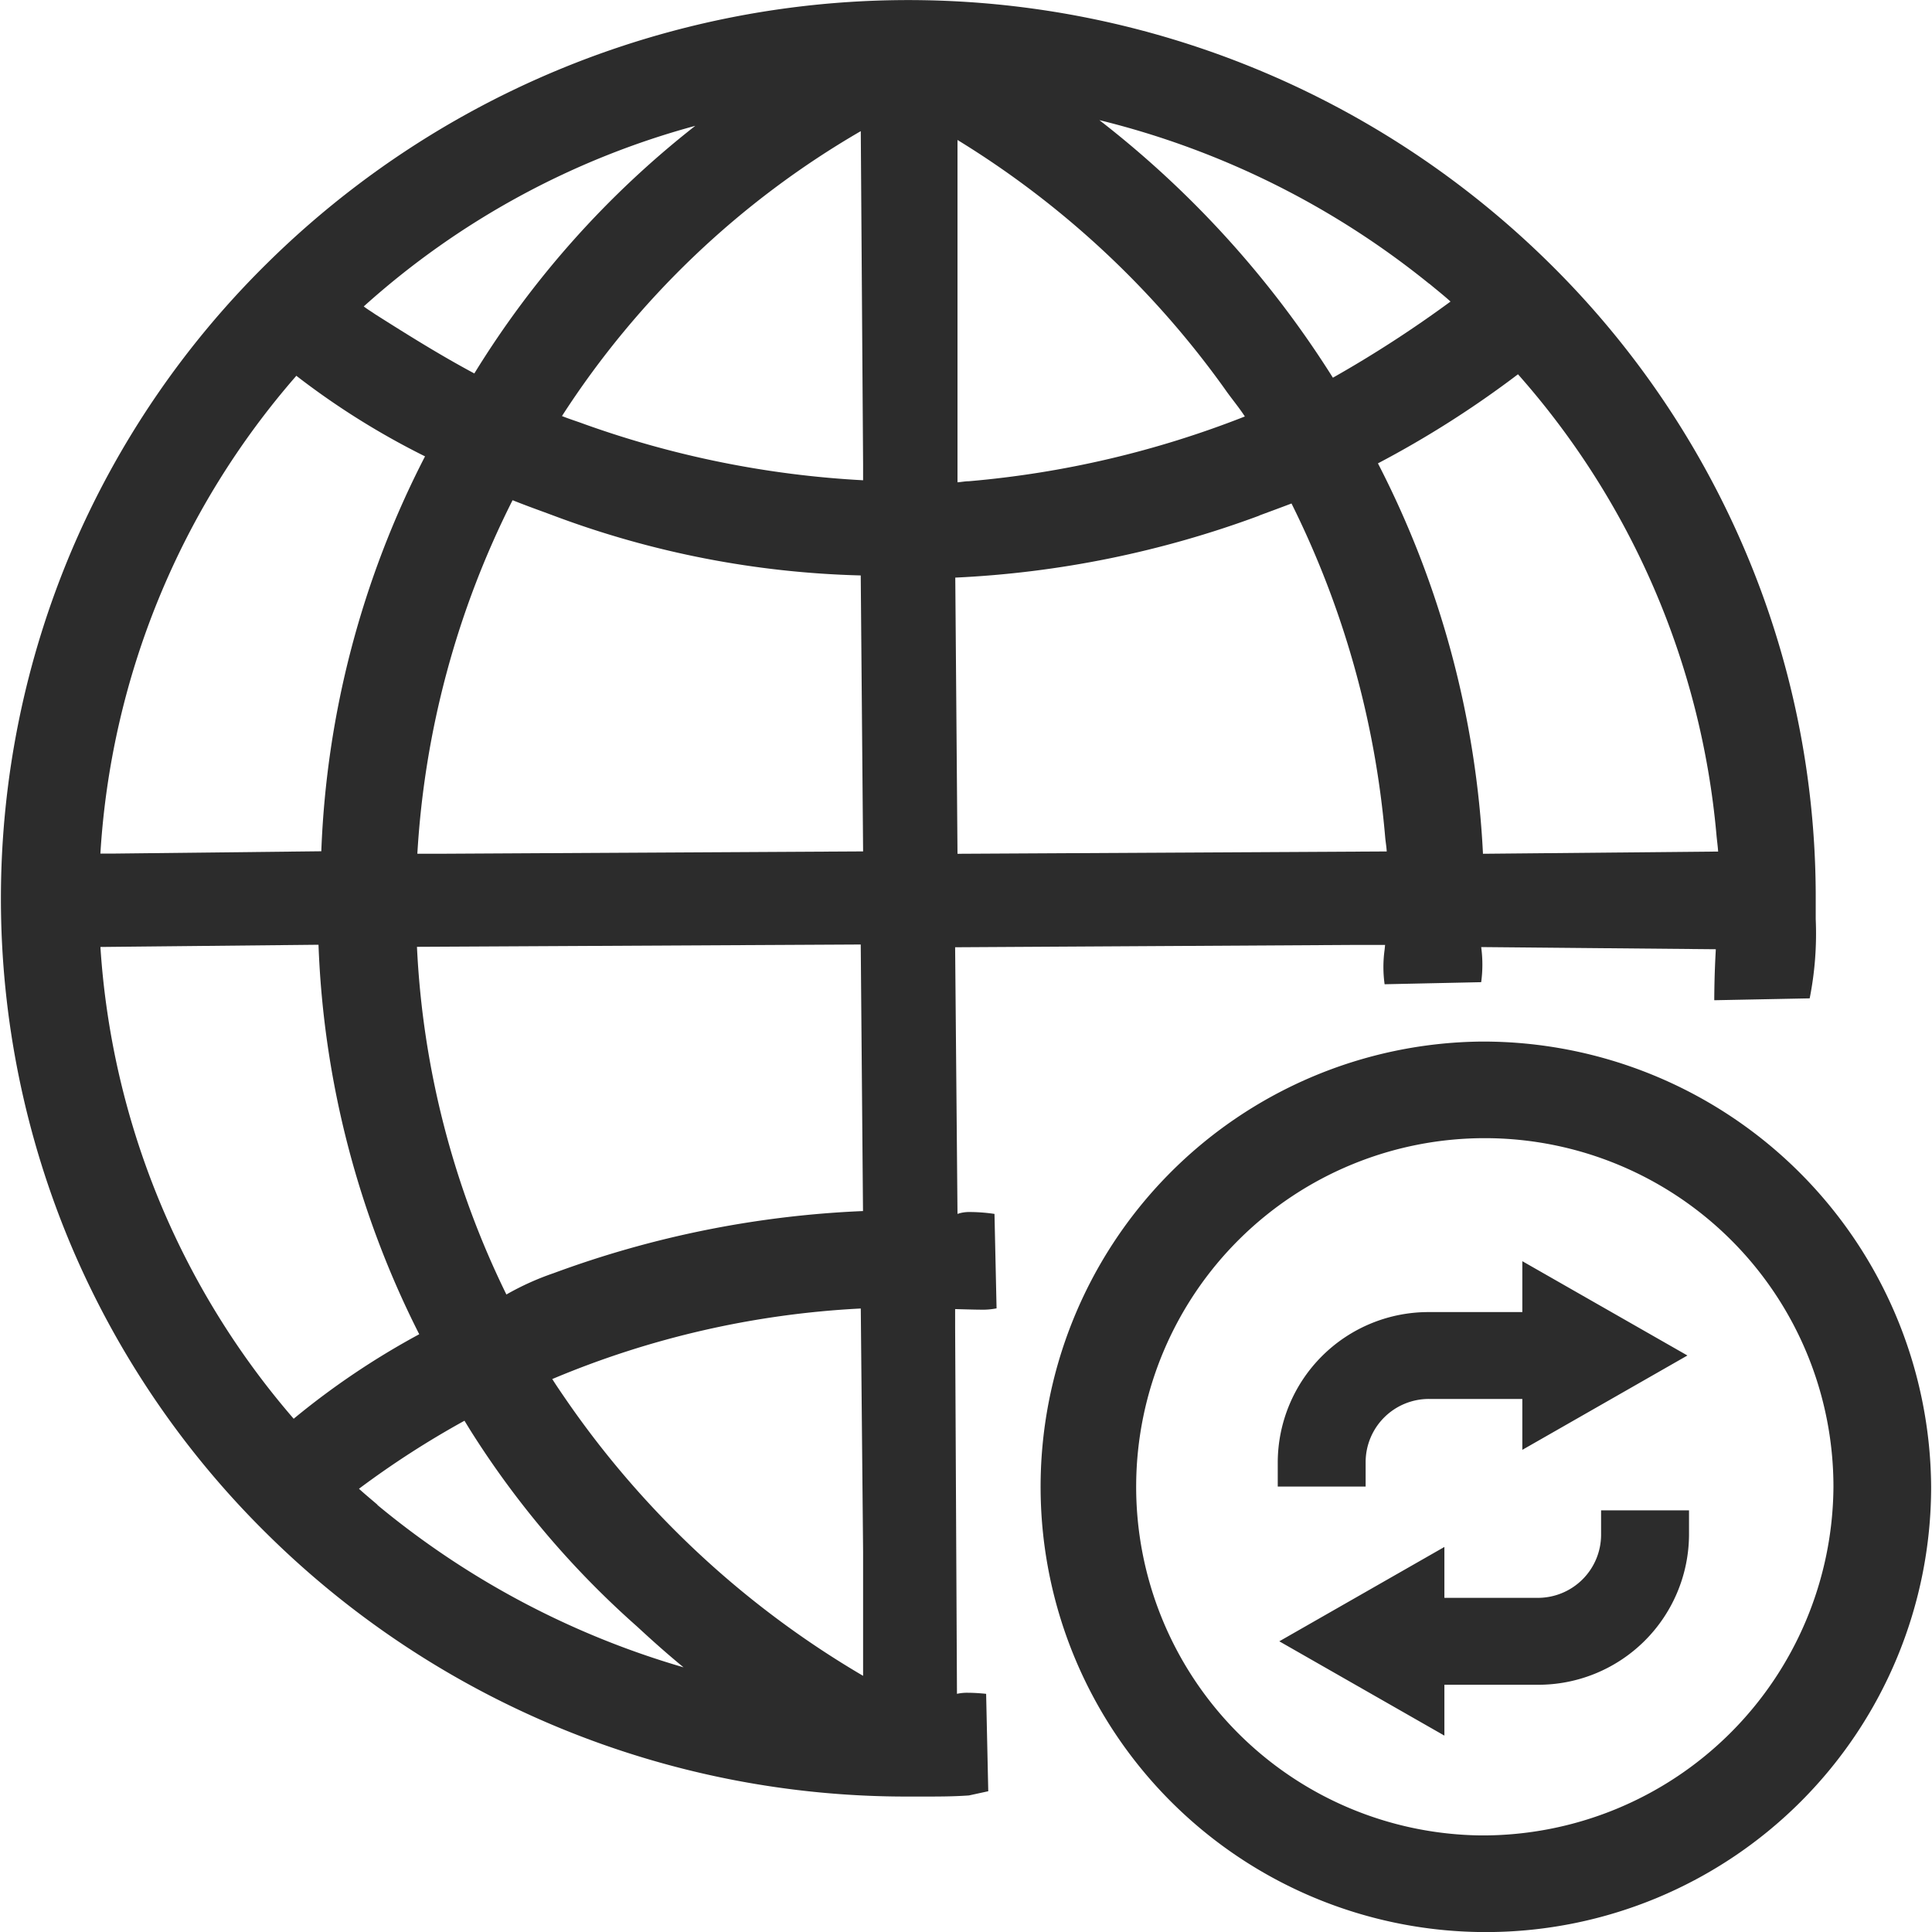
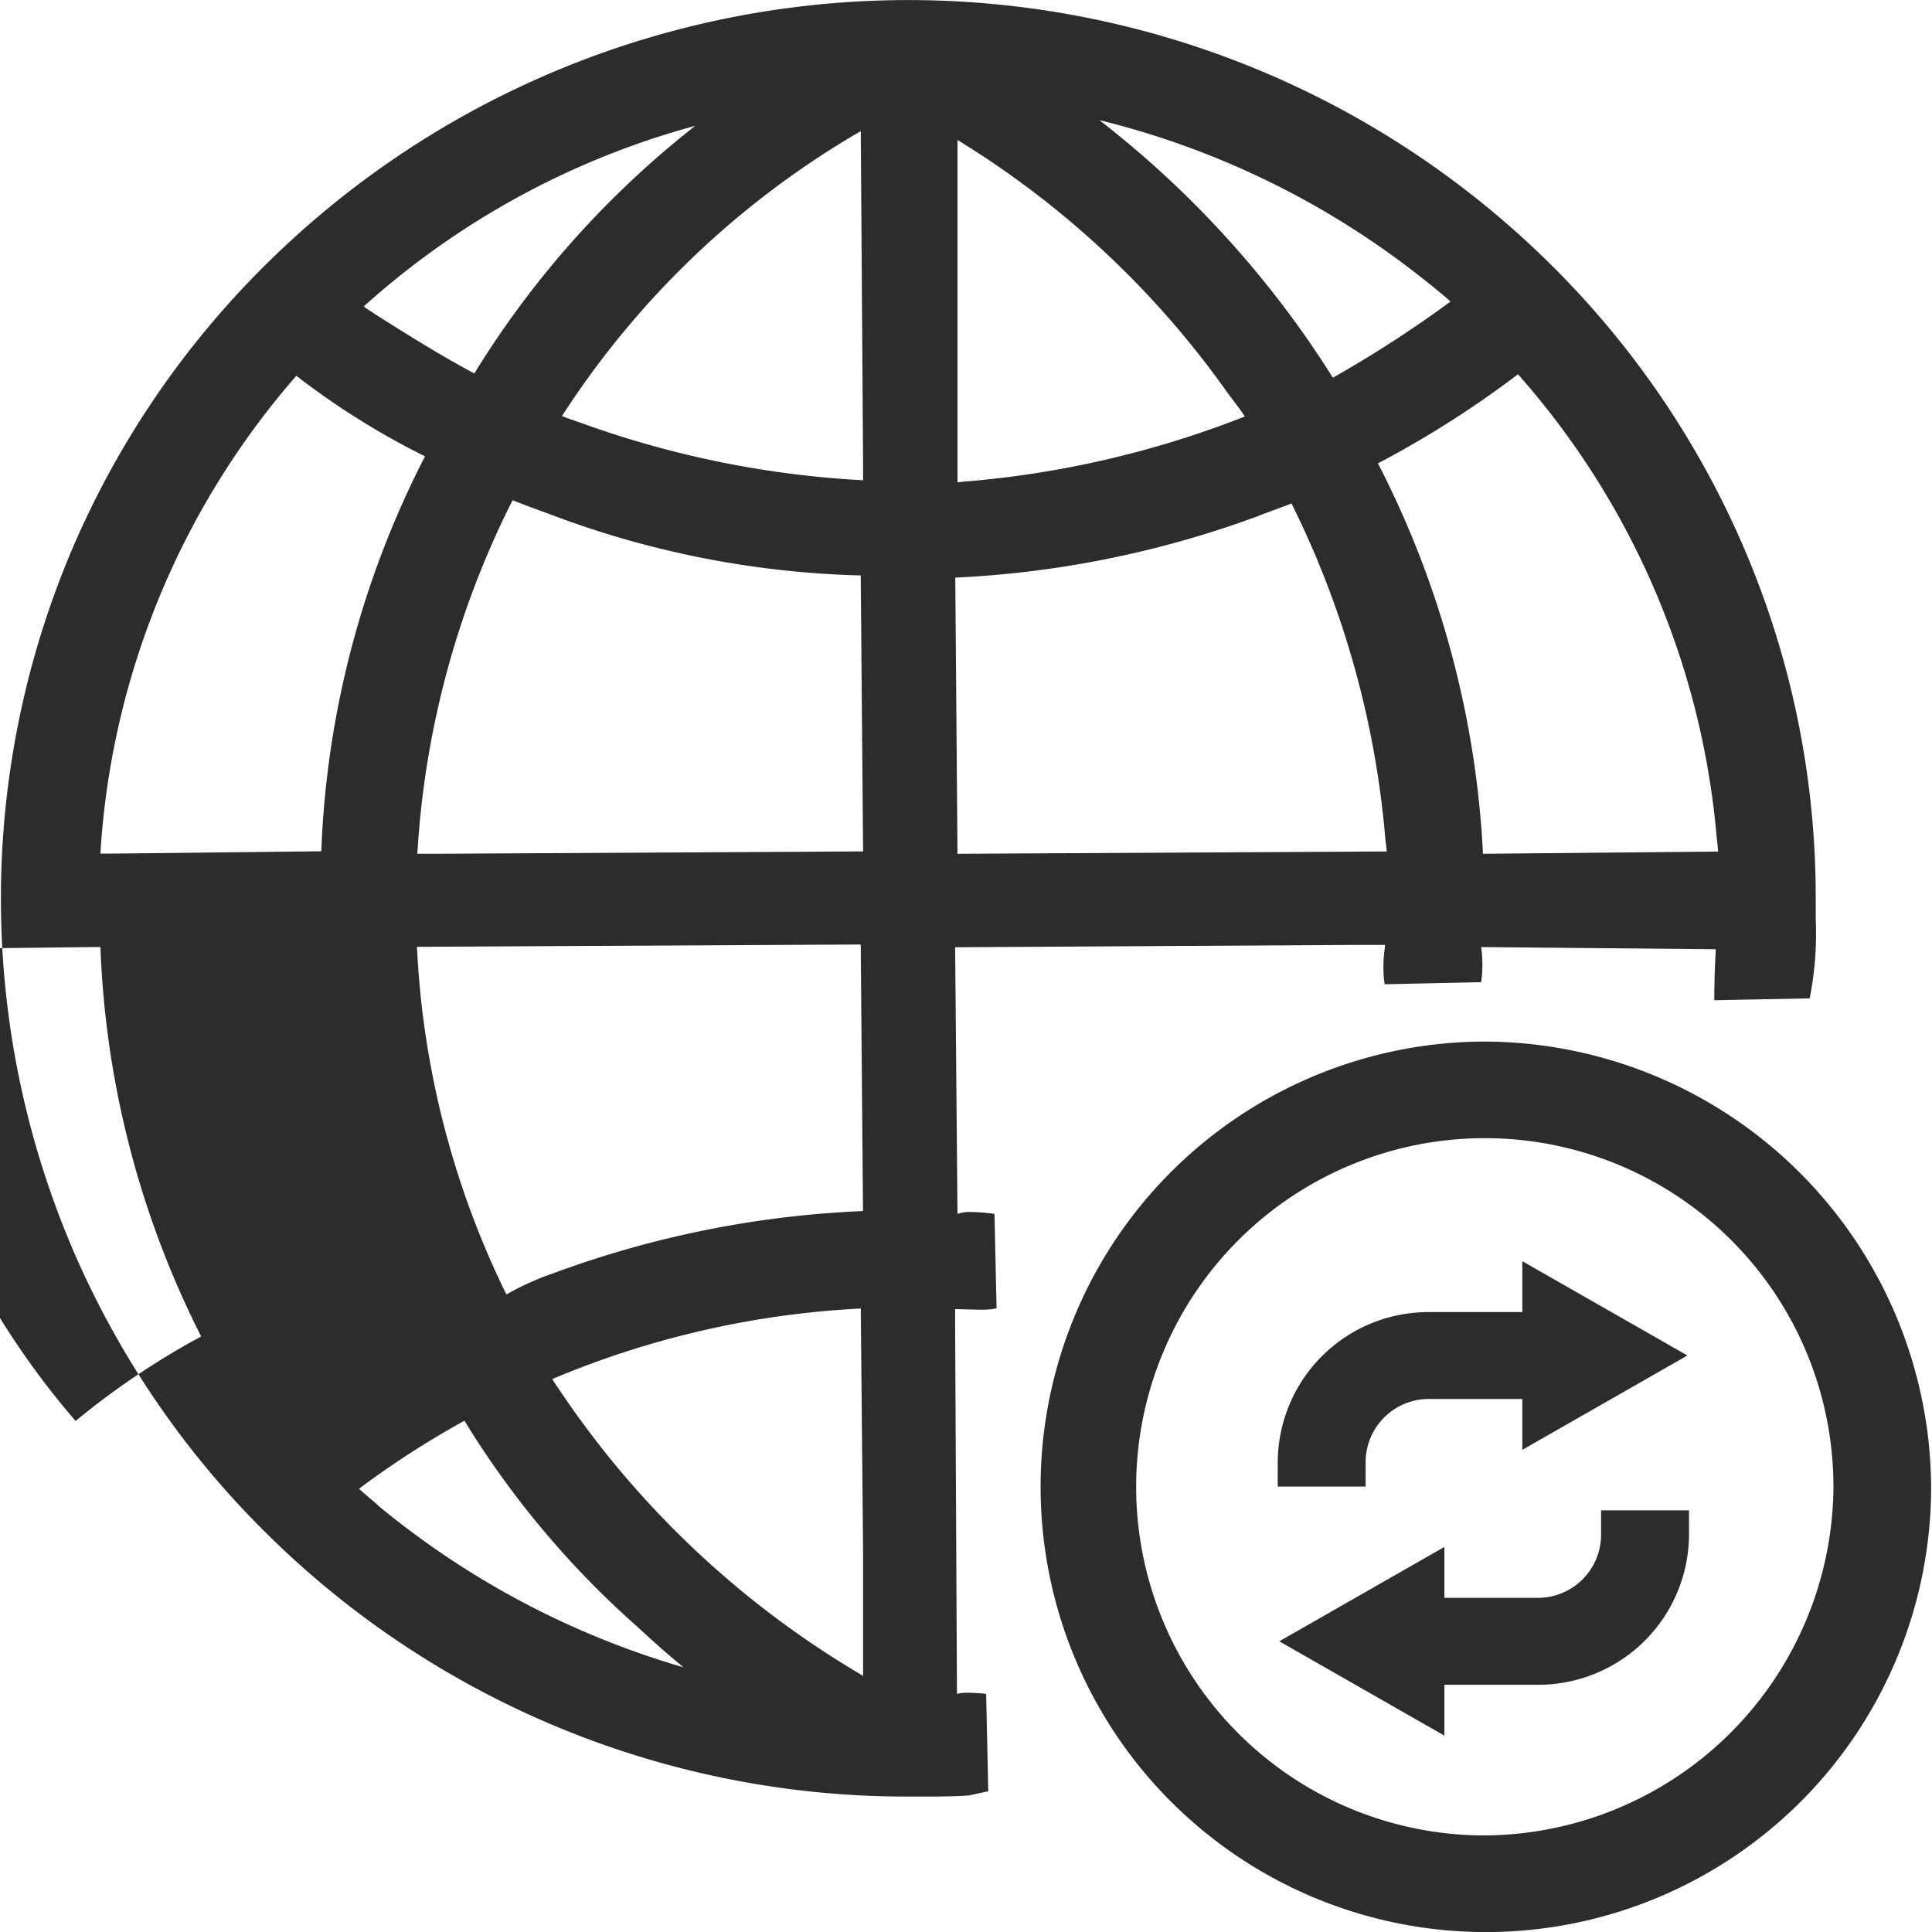
<svg xmlns="http://www.w3.org/2000/svg" t="1719943469791" class="icon" viewBox="0 0 1024 1024" version="1.1" p-id="1478" width="200" height="200">
-   <path d="M785.059 552.052a236 236 0 1 0 238.482 235.974 237.51 237.51 0 0 0-238.482-235.974z m0 420.761a184.787 184.787 0 1 1 186.706-184.787A185.964 185.964 0 0 1 785.059 972.813z m-265.663-278.665a38.698 38.698 0 0 0 8.804-0.691l-1.101-50.061a92.137 92.137 0 0 0-12.362-0.998h-0.921a18.837 18.837 0 0 0-6.322 0.998l-1.254-141.149v-0.179l210.432-1.228h17.455l-0.256 2.559a66.262 66.262 0 0 0 0 18.274l51.187-1.101a68.745 68.745 0 0 0 0-18.607l124.36 1.152c-0.358 6.731-0.717 13.872-0.819 25.594a0.563 0.563 0 0 1 0 0.205v1.228l50.573-0.998a175.931 175.931 0 0 0 3.199-41.948V476.294a469.031 469.031 0 0 0-37.802-185.299 474.047 474.047 0 0 0-103.066-151.233 483.721 483.721 0 0 0-680.153 0 474.021 474.021 0 0 0-103.066 151.233 472.921 472.921 0 0 0 0 370.546 474.252 474.252 0 0 0 103.066 151.285 481.828 481.828 0 0 0 340.064 139.383h6.936c9.623 0 16.738 0 25.21-0.589l10.237-2.227-1.126-51.623s-4.94-0.563-9.521-0.563a24.186 24.186 0 0 0-5.938 0.563l-0.973-194.384V693.841c0.205 0 10.263 0.307 13.155 0.307z m390.33-252.047c0.256 3.097 0.717 6.142 0.921 9.239l-124.641 1.177a505.962 505.962 0 0 0-55.666-206.925 532.733 532.733 0 0 0 74.222-47.22 425.035 425.035 0 0 1 105.165 243.729z m-152.206-291.769c3.762 3.148 7.678 6.219 11.287 9.495a624.308 624.308 0 0 1-62.346 40.361 528.843 528.843 0 0 0-123.771-136.517 447.02 447.02 0 0 1 174.831 86.737z m-250.025-76.141a486.537 486.537 0 0 1 141.533 131.757c3.532 5.119 7.422 9.623 10.775 14.793a520.704 520.704 0 0 1-146.268 34.321c-2.022 0-4.018 0.435-6.04 0.563V74.191z m159.986 199.017s11.952-4.402 17.045-6.347a490.862 490.862 0 0 1 49.626 176.597c0.205 2.559 0.691 5.119 0.845 7.832l-226.402 1.228h-1.101l-1.177-146.371a534.423 534.423 0 0 0 161.164-32.862zM368.675 66.564a497.619 497.619 0 0 0-117.27 131.373c-18.274-9.777-35.831-20.782-52.672-31.455-1.945-1.382-4.018-2.559-5.938-4.069A431.075 431.075 0 0 1 368.675 66.641zM235.409 452.492h-14.205a477.451 477.451 0 0 1 50.471-187.372c5.631 2.252 11.312 4.351 17.02 6.424l5.375 1.996a499.078 499.078 0 0 0 162.136 31.455l1.254 146.268z m222 189.394a537.468 537.468 0 0 0-164.03 32.939 144.246 144.246 0 0 0-24.979 11.287 468.365 468.365 0 0 1-47.4-184.275l235.206-1.228zM156.989 199.114a408.553 408.553 0 0 0 68.284 42.767 497.286 497.286 0 0 0-54.975 209.306l-110.053 1.228h-7.038a424.19 424.19 0 0 1 103.783-253.148zM53.232 501.914l115.581-1.177a496.723 496.723 0 0 0 53.389 206.439 411.65 411.65 0 0 0-66.544 44.789 423.807 423.807 0 0 1-102.426-249.897z m146.806 295.608c-3.25-2.79-6.578-5.528-9.777-8.446a480.266 480.266 0 0 1 55.922-36.062l3.046 4.965a480.42 480.42 0 0 0 88.529 104.192c7.985 7.397 16.098 14.64 24.544 21.55a451.576 451.576 0 0 1-162.264-86.046z m257.422 90.704a495.239 495.239 0 0 1-157.222-146.063c-2.559-3.737-5.119-7.422-7.525-11.236a483.491 483.491 0 0 1 163.518-37.392l1.228 128.941V888.353z m0-633.675a519.86 519.86 0 0 1-147.676-29.74c-3.967-1.484-8.011-2.713-11.927-4.3a466.983 466.983 0 0 1 158.374-151.003l1.228 176.597v8.497z m266.354 520.193a33.528 33.528 0 0 1 33.656-33.272h49.396v26.976l87.505-50.01-87.505-49.985v26.976h-49.396a79.878 79.878 0 0 0-80.236 79.341v13.13h46.581v-13.13z m124.795 38.877a33.502 33.502 0 0 1-33.63 33.272h-49.421v-26.976l-87.505 50.01 87.505 49.985V892.96h49.421a79.904 79.904 0 0 0 80.236-79.341v-13.104h-46.606v13.104z" fill="#2c2c2c" p-id="1479" />
+   <path d="M785.059 552.052a236 236 0 1 0 238.482 235.974 237.51 237.51 0 0 0-238.482-235.974z m0 420.761a184.787 184.787 0 1 1 186.706-184.787A185.964 185.964 0 0 1 785.059 972.813z m-265.663-278.665a38.698 38.698 0 0 0 8.804-0.691l-1.101-50.061a92.137 92.137 0 0 0-12.362-0.998h-0.921a18.837 18.837 0 0 0-6.322 0.998l-1.254-141.149v-0.179l210.432-1.228h17.455l-0.256 2.559a66.262 66.262 0 0 0 0 18.274l51.187-1.101a68.745 68.745 0 0 0 0-18.607l124.36 1.152c-0.358 6.731-0.717 13.872-0.819 25.594a0.563 0.563 0 0 1 0 0.205v1.228l50.573-0.998a175.931 175.931 0 0 0 3.199-41.948V476.294a469.031 469.031 0 0 0-37.802-185.299 474.047 474.047 0 0 0-103.066-151.233 483.721 483.721 0 0 0-680.153 0 474.021 474.021 0 0 0-103.066 151.233 472.921 472.921 0 0 0 0 370.546 474.252 474.252 0 0 0 103.066 151.285 481.828 481.828 0 0 0 340.064 139.383h6.936c9.623 0 16.738 0 25.21-0.589l10.237-2.227-1.126-51.623s-4.94-0.563-9.521-0.563a24.186 24.186 0 0 0-5.938 0.563l-0.973-194.384V693.841c0.205 0 10.263 0.307 13.155 0.307z m390.33-252.047c0.256 3.097 0.717 6.142 0.921 9.239l-124.641 1.177a505.962 505.962 0 0 0-55.666-206.925 532.733 532.733 0 0 0 74.222-47.22 425.035 425.035 0 0 1 105.165 243.729z m-152.206-291.769c3.762 3.148 7.678 6.219 11.287 9.495a624.308 624.308 0 0 1-62.346 40.361 528.843 528.843 0 0 0-123.771-136.517 447.02 447.02 0 0 1 174.831 86.737z m-250.025-76.141a486.537 486.537 0 0 1 141.533 131.757c3.532 5.119 7.422 9.623 10.775 14.793a520.704 520.704 0 0 1-146.268 34.321c-2.022 0-4.018 0.435-6.04 0.563V74.191z m159.986 199.017s11.952-4.402 17.045-6.347a490.862 490.862 0 0 1 49.626 176.597c0.205 2.559 0.691 5.119 0.845 7.832l-226.402 1.228h-1.101l-1.177-146.371a534.423 534.423 0 0 0 161.164-32.862zM368.675 66.564a497.619 497.619 0 0 0-117.27 131.373c-18.274-9.777-35.831-20.782-52.672-31.455-1.945-1.382-4.018-2.559-5.938-4.069A431.075 431.075 0 0 1 368.675 66.641zM235.409 452.492h-14.205a477.451 477.451 0 0 1 50.471-187.372c5.631 2.252 11.312 4.351 17.02 6.424l5.375 1.996a499.078 499.078 0 0 0 162.136 31.455l1.254 146.268z m222 189.394a537.468 537.468 0 0 0-164.03 32.939 144.246 144.246 0 0 0-24.979 11.287 468.365 468.365 0 0 1-47.4-184.275l235.206-1.228zM156.989 199.114a408.553 408.553 0 0 0 68.284 42.767 497.286 497.286 0 0 0-54.975 209.306l-110.053 1.228h-7.038a424.19 424.19 0 0 1 103.783-253.148zM53.232 501.914a496.723 496.723 0 0 0 53.389 206.439 411.65 411.65 0 0 0-66.544 44.789 423.807 423.807 0 0 1-102.426-249.897z m146.806 295.608c-3.25-2.79-6.578-5.528-9.777-8.446a480.266 480.266 0 0 1 55.922-36.062l3.046 4.965a480.42 480.42 0 0 0 88.529 104.192c7.985 7.397 16.098 14.64 24.544 21.55a451.576 451.576 0 0 1-162.264-86.046z m257.422 90.704a495.239 495.239 0 0 1-157.222-146.063c-2.559-3.737-5.119-7.422-7.525-11.236a483.491 483.491 0 0 1 163.518-37.392l1.228 128.941V888.353z m0-633.675a519.86 519.86 0 0 1-147.676-29.74c-3.967-1.484-8.011-2.713-11.927-4.3a466.983 466.983 0 0 1 158.374-151.003l1.228 176.597v8.497z m266.354 520.193a33.528 33.528 0 0 1 33.656-33.272h49.396v26.976l87.505-50.01-87.505-49.985v26.976h-49.396a79.878 79.878 0 0 0-80.236 79.341v13.13h46.581v-13.13z m124.795 38.877a33.502 33.502 0 0 1-33.63 33.272h-49.421v-26.976l-87.505 50.01 87.505 49.985V892.96h49.421a79.904 79.904 0 0 0 80.236-79.341v-13.104h-46.606v13.104z" fill="#2c2c2c" p-id="1479" />
</svg>